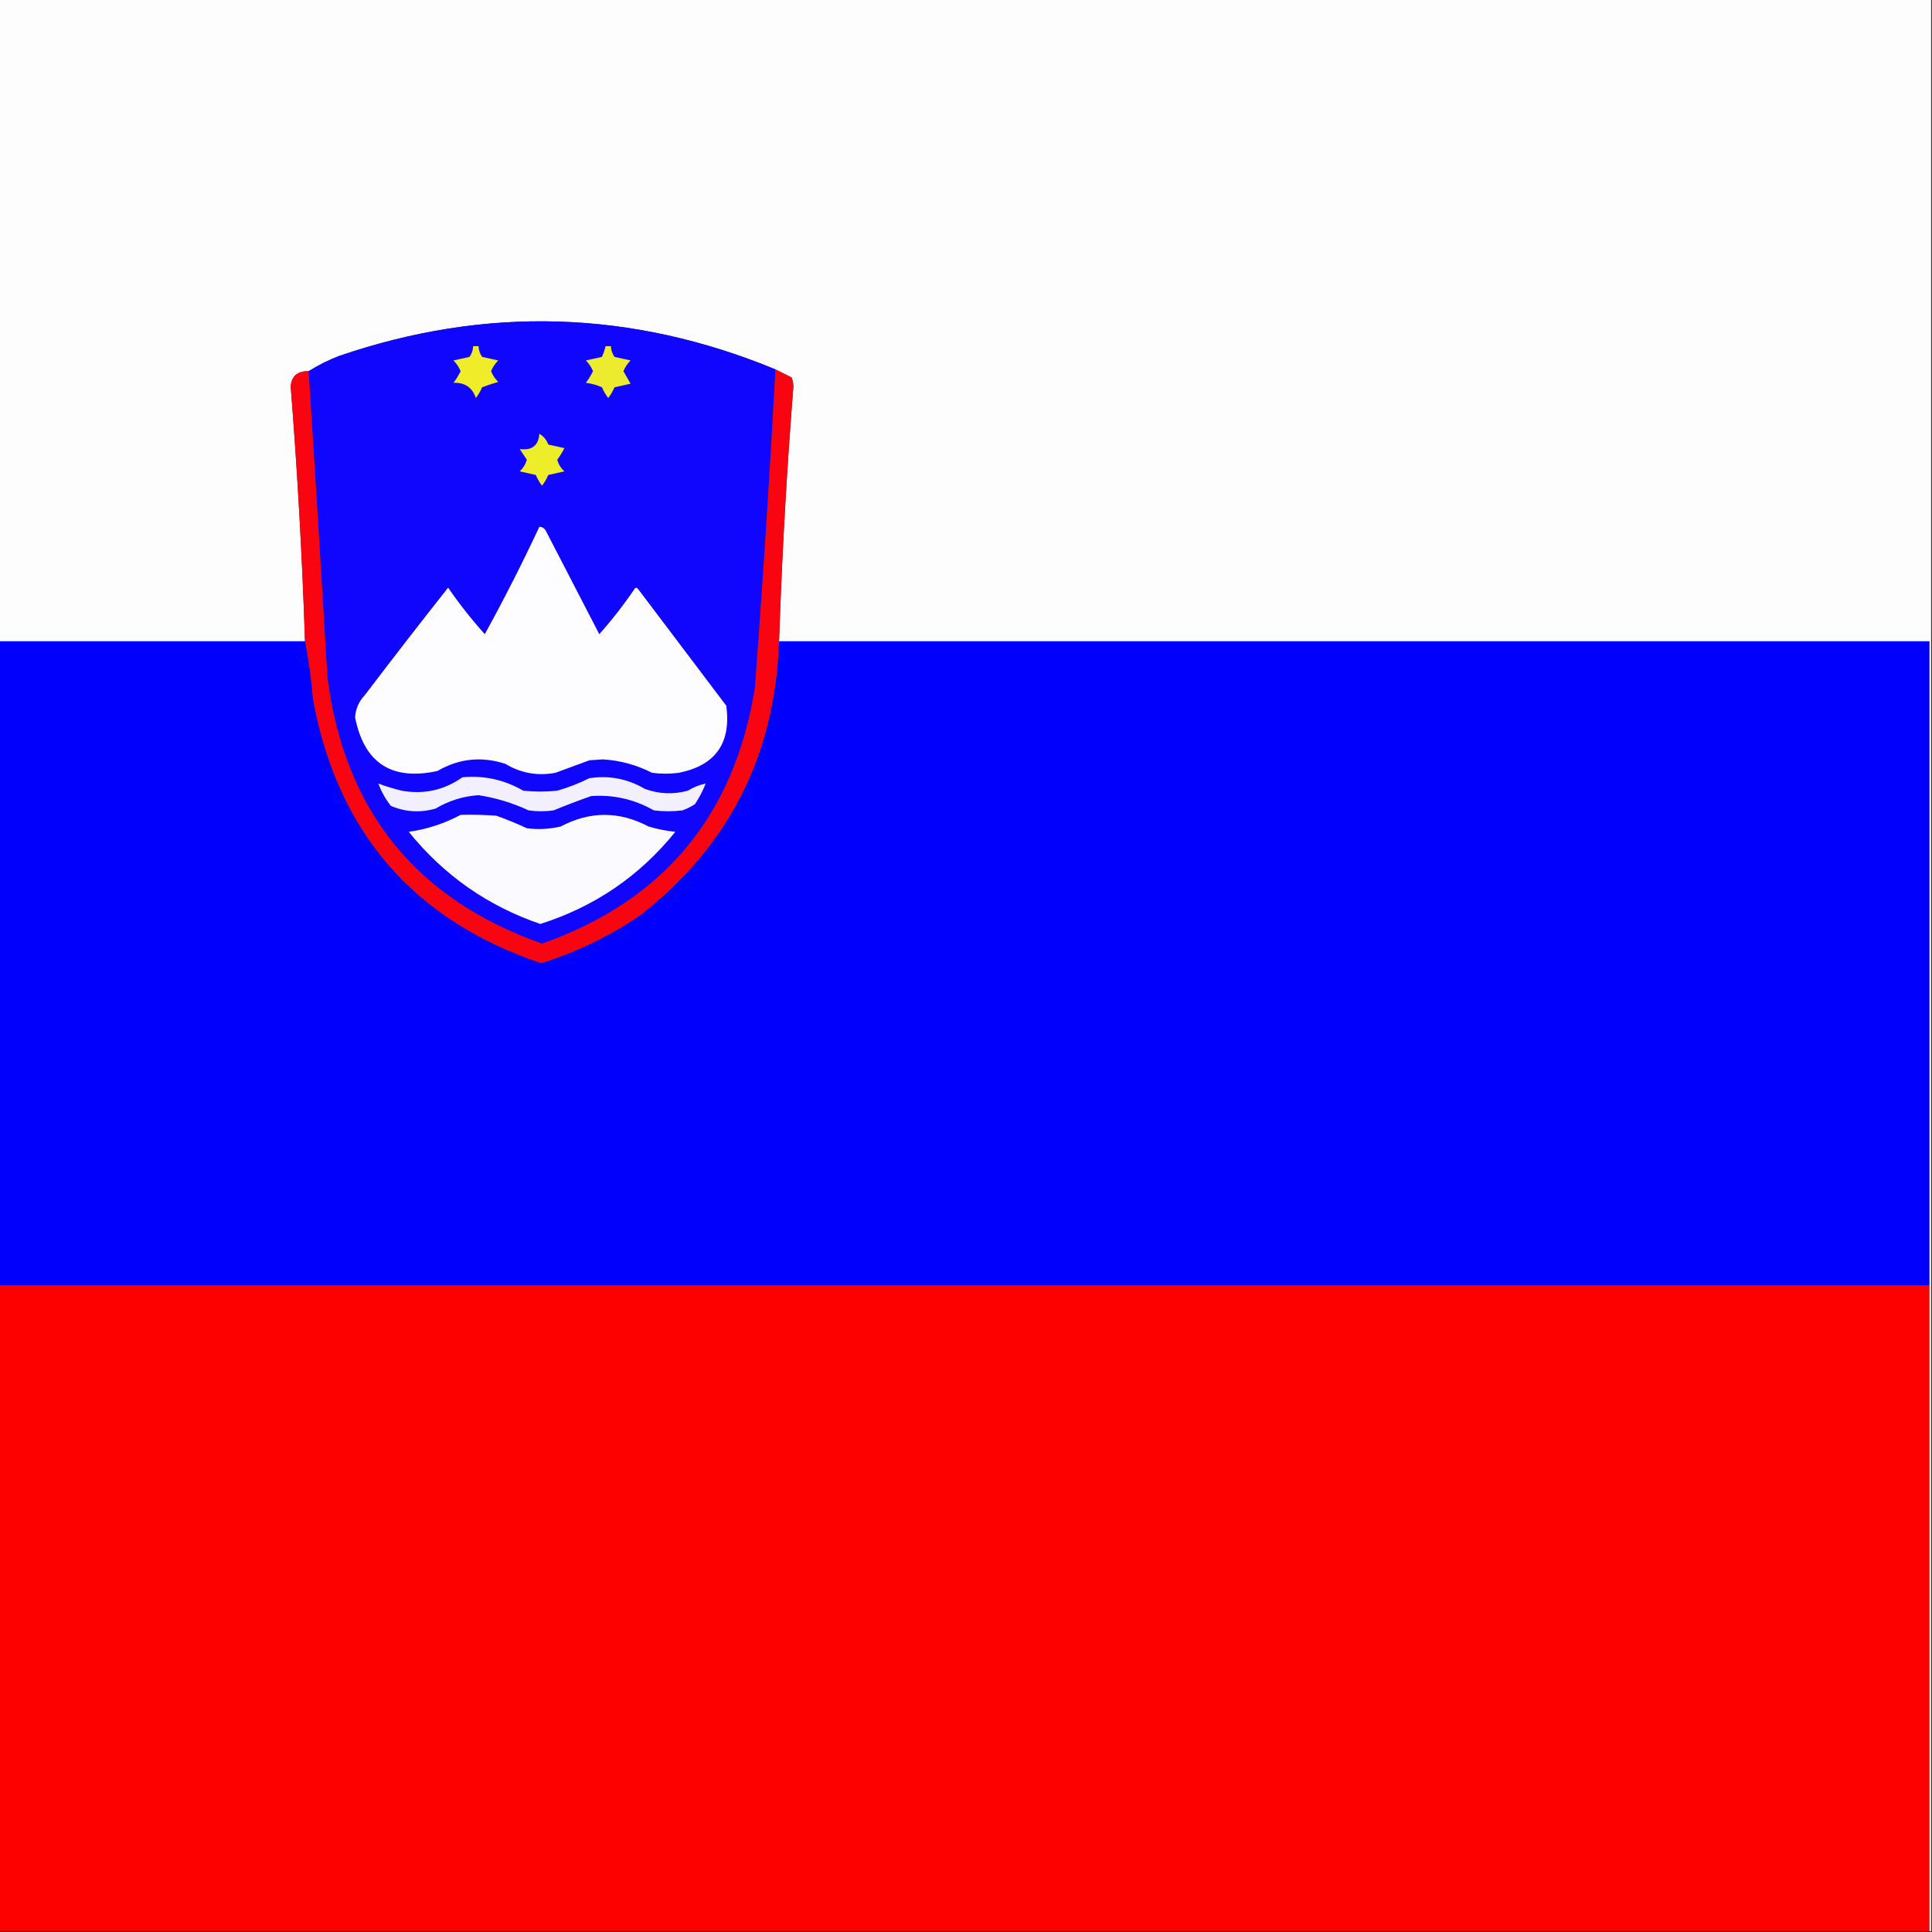
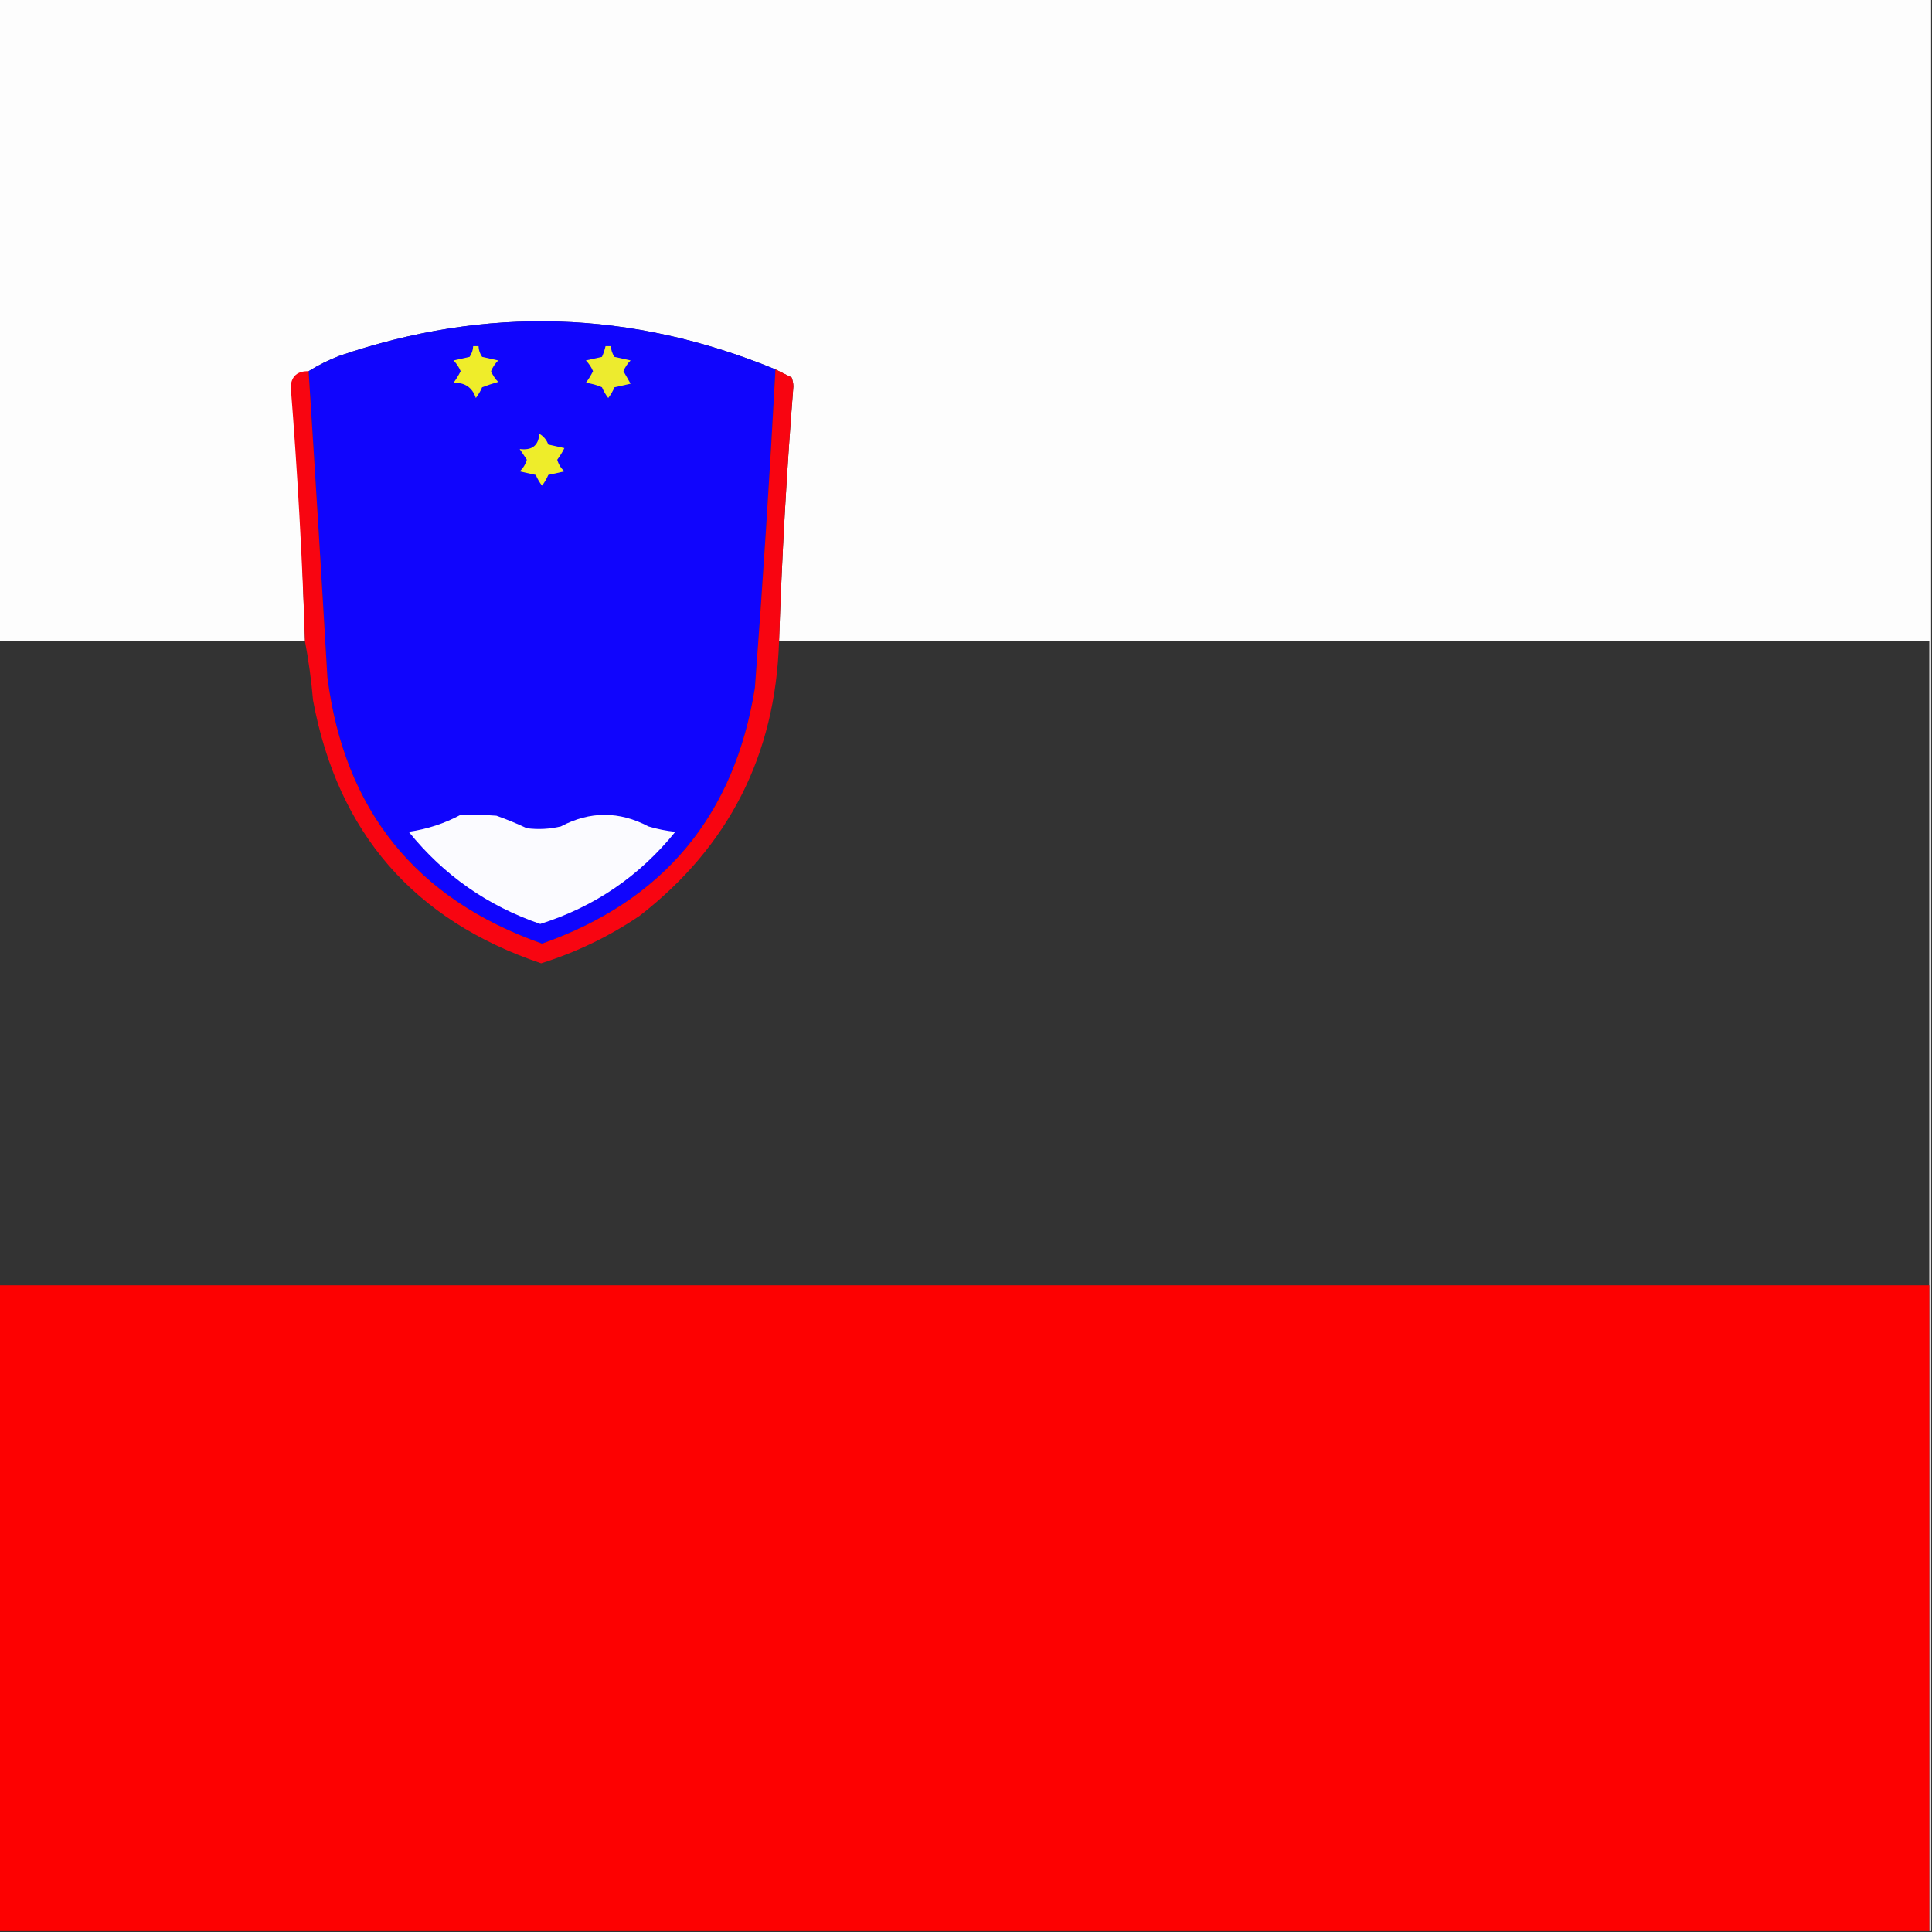
<svg xmlns="http://www.w3.org/2000/svg" version="1.1" width="1080px" height="1080px" style="shape-rendering:geometricPrecision; text-rendering:geometricPrecision; image-rendering:optimizeQuality; fill-rule:evenodd; clip-rule:evenodd">
  <rect width="100%" height="100%" fill="#333333" stroke="none" />
  <g>
-     <path style="opacity:1" fill="#fdfdfd" d="M -0.5,-0.5 C 359.5,-0.5 719.5,-0.5 1079.5,-0.5C 1079.5,359.5 1079.5,719.5 1079.5,1079.5C 1079.17,1079.5 1078.83,1079.5 1078.5,1079.5C 1078.5,959.167 1078.5,838.833 1078.5,718.5C 1078.5,598.5 1078.5,478.5 1078.5,358.5C 864.167,358.5 649.833,358.5 435.5,358.5C 437.085,310.952 439.752,263.452 443.5,216C 443.456,214.236 443.122,212.569 442.5,211C 439.473,209.487 436.473,207.987 433.5,206.5C 353.126,173.353 271.793,170.853 189.5,199C 183.494,201.337 177.827,204.17 172.5,207.5C 166.344,207.367 163.01,210.201 162.5,216C 166.261,263.44 168.928,310.94 170.5,358.5C 113.5,358.5 56.5,358.5 -0.5,358.5C -0.5,238.833 -0.5,119.167 -0.5,-0.5 Z" />
+     <path style="opacity:1" fill="#fdfdfd" d="M -0.5,-0.5 C 359.5,-0.5 719.5,-0.5 1079.5,-0.5C 1079.5,359.5 1079.5,719.5 1079.5,1079.5C 1079.17,1079.5 1078.83,1079.5 1078.5,1079.5C 1078.5,959.167 1078.5,838.833 1078.5,718.5C 1078.5,598.5 1078.5,478.5 1078.5,358.5C 864.167,358.5 649.833,358.5 435.5,358.5C 437.085,310.952 439.752,263.452 443.5,216C 443.456,214.236 443.122,212.569 442.5,211C 439.473,209.487 436.473,207.987 433.5,206.5C 353.126,173.353 271.793,170.853 189.5,199C 183.494,201.337 177.827,204.17 172.5,207.5C 166.261,263.44 168.928,310.94 170.5,358.5C 113.5,358.5 56.5,358.5 -0.5,358.5C -0.5,238.833 -0.5,119.167 -0.5,-0.5 Z" />
  </g>
  <g>
    <path style="opacity:1" fill="#1005fd" d="M 433.5,206.5 C 430.311,265.871 426.478,325.204 422,384.5C 410.579,455.902 370.912,503.569 303,527.5C 232.466,502.614 192.466,452.947 183,378.5C 179.678,321.484 176.178,264.484 172.5,207.5C 177.827,204.17 183.494,201.337 189.5,199C 271.793,170.853 353.126,173.353 433.5,206.5 Z" />
  </g>
  <g>
    <path style="opacity:1" fill="#efed2a" d="M 264.5,193.5 C 265.5,193.5 266.5,193.5 267.5,193.5C 267.586,195.677 268.253,197.677 269.5,199.5C 272.5,200.167 275.5,200.833 278.5,201.5C 276.774,203.228 275.441,205.228 274.5,207.5C 275.441,209.772 276.774,211.772 278.5,213.5C 275.454,214.375 272.454,215.375 269.5,216.5C 268.586,218.664 267.419,220.664 266,222.5C 264.023,216.586 259.856,213.752 253.5,214C 255.032,211.966 256.365,209.799 257.5,207.5C 256.559,205.228 255.226,203.228 253.5,201.5C 256.5,200.833 259.5,200.167 262.5,199.5C 263.747,197.677 264.414,195.677 264.5,193.5 Z" />
  </g>
  <g>
    <path style="opacity:1" fill="#edeb2e" d="M 338.5,193.5 C 339.5,193.5 340.5,193.5 341.5,193.5C 341.586,195.677 342.253,197.677 343.5,199.5C 346.5,200.167 349.5,200.833 352.5,201.5C 350.774,203.228 349.441,205.228 348.5,207.5C 349.833,209.833 351.167,212.167 352.5,214.5C 349.5,215.167 346.5,215.833 343.5,216.5C 342.586,218.664 341.419,220.664 340,222.5C 338.581,220.664 337.414,218.664 336.5,216.5C 333.633,215.226 330.633,214.393 327.5,214C 329.032,211.966 330.365,209.799 331.5,207.5C 330.559,205.228 329.226,203.228 327.5,201.5C 330.5,200.833 333.5,200.167 336.5,199.5C 337.372,197.55 338.039,195.55 338.5,193.5 Z" />
  </g>
  <g>
    <path style="opacity:1" fill="#f80511" d="M 433.5,206.5 C 436.473,207.987 439.473,209.487 442.5,211C 443.122,212.569 443.456,214.236 443.5,216C 439.752,263.452 437.085,310.952 435.5,358.5C 433.514,421.973 407.514,473.14 357.5,512C 340.505,523.497 322.172,532.33 302.5,538.5C 231.285,514.449 188.785,465.449 175,391.5C 174.035,380.278 172.535,369.278 170.5,358.5C 168.928,310.94 166.261,263.44 162.5,216C 163.01,210.201 166.344,207.367 172.5,207.5C 176.178,264.484 179.678,321.484 183,378.5C 192.466,452.947 232.466,502.614 303,527.5C 370.912,503.569 410.579,455.902 422,384.5C 426.478,325.204 430.311,265.871 433.5,206.5 Z" />
  </g>
  <g>
    <path style="opacity:1" fill="#eeed2a" d="M 301.5,242.5 C 303.867,243.871 305.533,245.871 306.5,248.5C 309.5,249.167 312.5,249.833 315.5,250.5C 314.349,252.809 313.016,254.976 311.5,257C 312.223,259.553 313.556,261.72 315.5,263.5C 312.5,264.167 309.5,264.833 306.5,265.5C 305.586,267.664 304.419,269.664 303,271.5C 301.581,269.664 300.414,267.664 299.5,265.5C 296.5,264.833 293.5,264.167 290.5,263.5C 292.444,261.72 293.777,259.553 294.5,257C 293.182,255.01 291.848,253.01 290.5,251C 297.353,251.938 301.019,249.105 301.5,242.5 Z" />
  </g>
  <g>
-     <path style="opacity:1" fill="#fdfdff" d="M 301.5,294.5 C 303.017,294.511 304.184,295.177 305,296.5C 315,315.833 325,335.167 335,354.5C 342.073,346.596 348.573,338.263 354.5,329.5C 355.002,328.479 355.668,328.312 356.5,329C 373,350.833 389.5,372.667 406,394.5C 408.826,415.375 399.992,427.875 379.5,432C 374.5,432.667 369.5,432.667 364.5,432C 355.828,427.575 346.662,425.075 337,424.5C 334.5,424.667 332,424.833 329.5,425C 323.156,427.337 316.822,429.67 310.5,432C 300.487,433.867 291.154,432.201 282.5,427C 269.203,422.663 256.537,423.996 244.5,431C 218.905,436.544 203.571,426.544 198.5,401C 198.799,396.228 200.633,392.062 204,388.5C 219.309,368.357 234.809,348.357 250.5,328.5C 256.762,337.598 263.595,346.264 271,354.5C 281.831,334.836 291.998,314.836 301.5,294.5 Z" />
-   </g>
+     </g>
  <g>
-     <path style="opacity:1" fill="#0100fd" d="M -0.5,358.5 C 56.5,358.5 113.5,358.5 170.5,358.5C 172.535,369.278 174.035,380.278 175,391.5C 188.785,465.449 231.285,514.449 302.5,538.5C 322.172,532.33 340.505,523.497 357.5,512C 407.514,473.14 433.514,421.973 435.5,358.5C 649.833,358.5 864.167,358.5 1078.5,358.5C 1078.5,478.5 1078.5,598.5 1078.5,718.5C 718.833,718.5 359.167,718.5 -0.5,718.5C -0.5,598.5 -0.5,478.5 -0.5,358.5 Z" />
-   </g>
+     </g>
  <g>
-     <path style="opacity:1" fill="#f2f0ff" d="M 258.5,434.5 C 270.634,433.378 281.967,435.878 292.5,442C 298.833,442.667 305.167,442.667 311.5,442C 317.723,440.221 323.723,437.888 329.5,435C 340.54,433.343 350.874,435.343 360.5,441C 368.387,443.879 376.387,444.213 384.5,442C 387.719,440.045 391.053,438.712 394.5,438C 392.898,442.038 390.898,445.871 388.5,449.5C 386.333,450.948 384,452.115 381.5,453C 376.167,453.667 370.833,453.667 365.5,453C 354.584,446.8 342.917,444.134 330.5,445C 323.422,447.47 316.422,450.137 309.5,453C 304.833,453.667 300.167,453.667 295.5,453C 286.52,448.839 277.187,446.005 267.5,444.5C 258.926,445.08 250.926,447.58 243.5,452C 234.939,454.436 226.606,453.936 218.5,450.5C 215.519,446.706 213.186,442.539 211.5,438C 215.648,439.553 219.981,440.887 224.5,442C 236.986,444.209 248.319,441.709 258.5,434.5 Z" />
-   </g>
+     </g>
  <g>
    <path style="opacity:1" fill="#fbfbff" d="M 257.5,455.5 C 264.175,455.334 270.842,455.5 277.5,456C 283.281,458.057 288.947,460.39 294.5,463C 300.902,463.818 307.235,463.484 313.5,462C 329.807,453.368 346.14,453.368 362.5,462C 367.406,463.476 372.406,464.476 377.5,465C 357.496,489.751 332.329,506.917 302,516.5C 272.557,506.39 248.057,489.224 228.5,465C 238.834,463.508 248.501,460.341 257.5,455.5 Z" />
  </g>
  <g>
    <path style="opacity:1" fill="#fd0101" d="M -0.5,718.5 C 359.167,718.5 718.833,718.5 1078.5,718.5C 1078.5,838.833 1078.5,959.167 1078.5,1079.5C 718.833,1079.5 359.167,1079.5 -0.5,1079.5C -0.5,959.167 -0.5,838.833 -0.5,718.5 Z" />
  </g>
</svg>